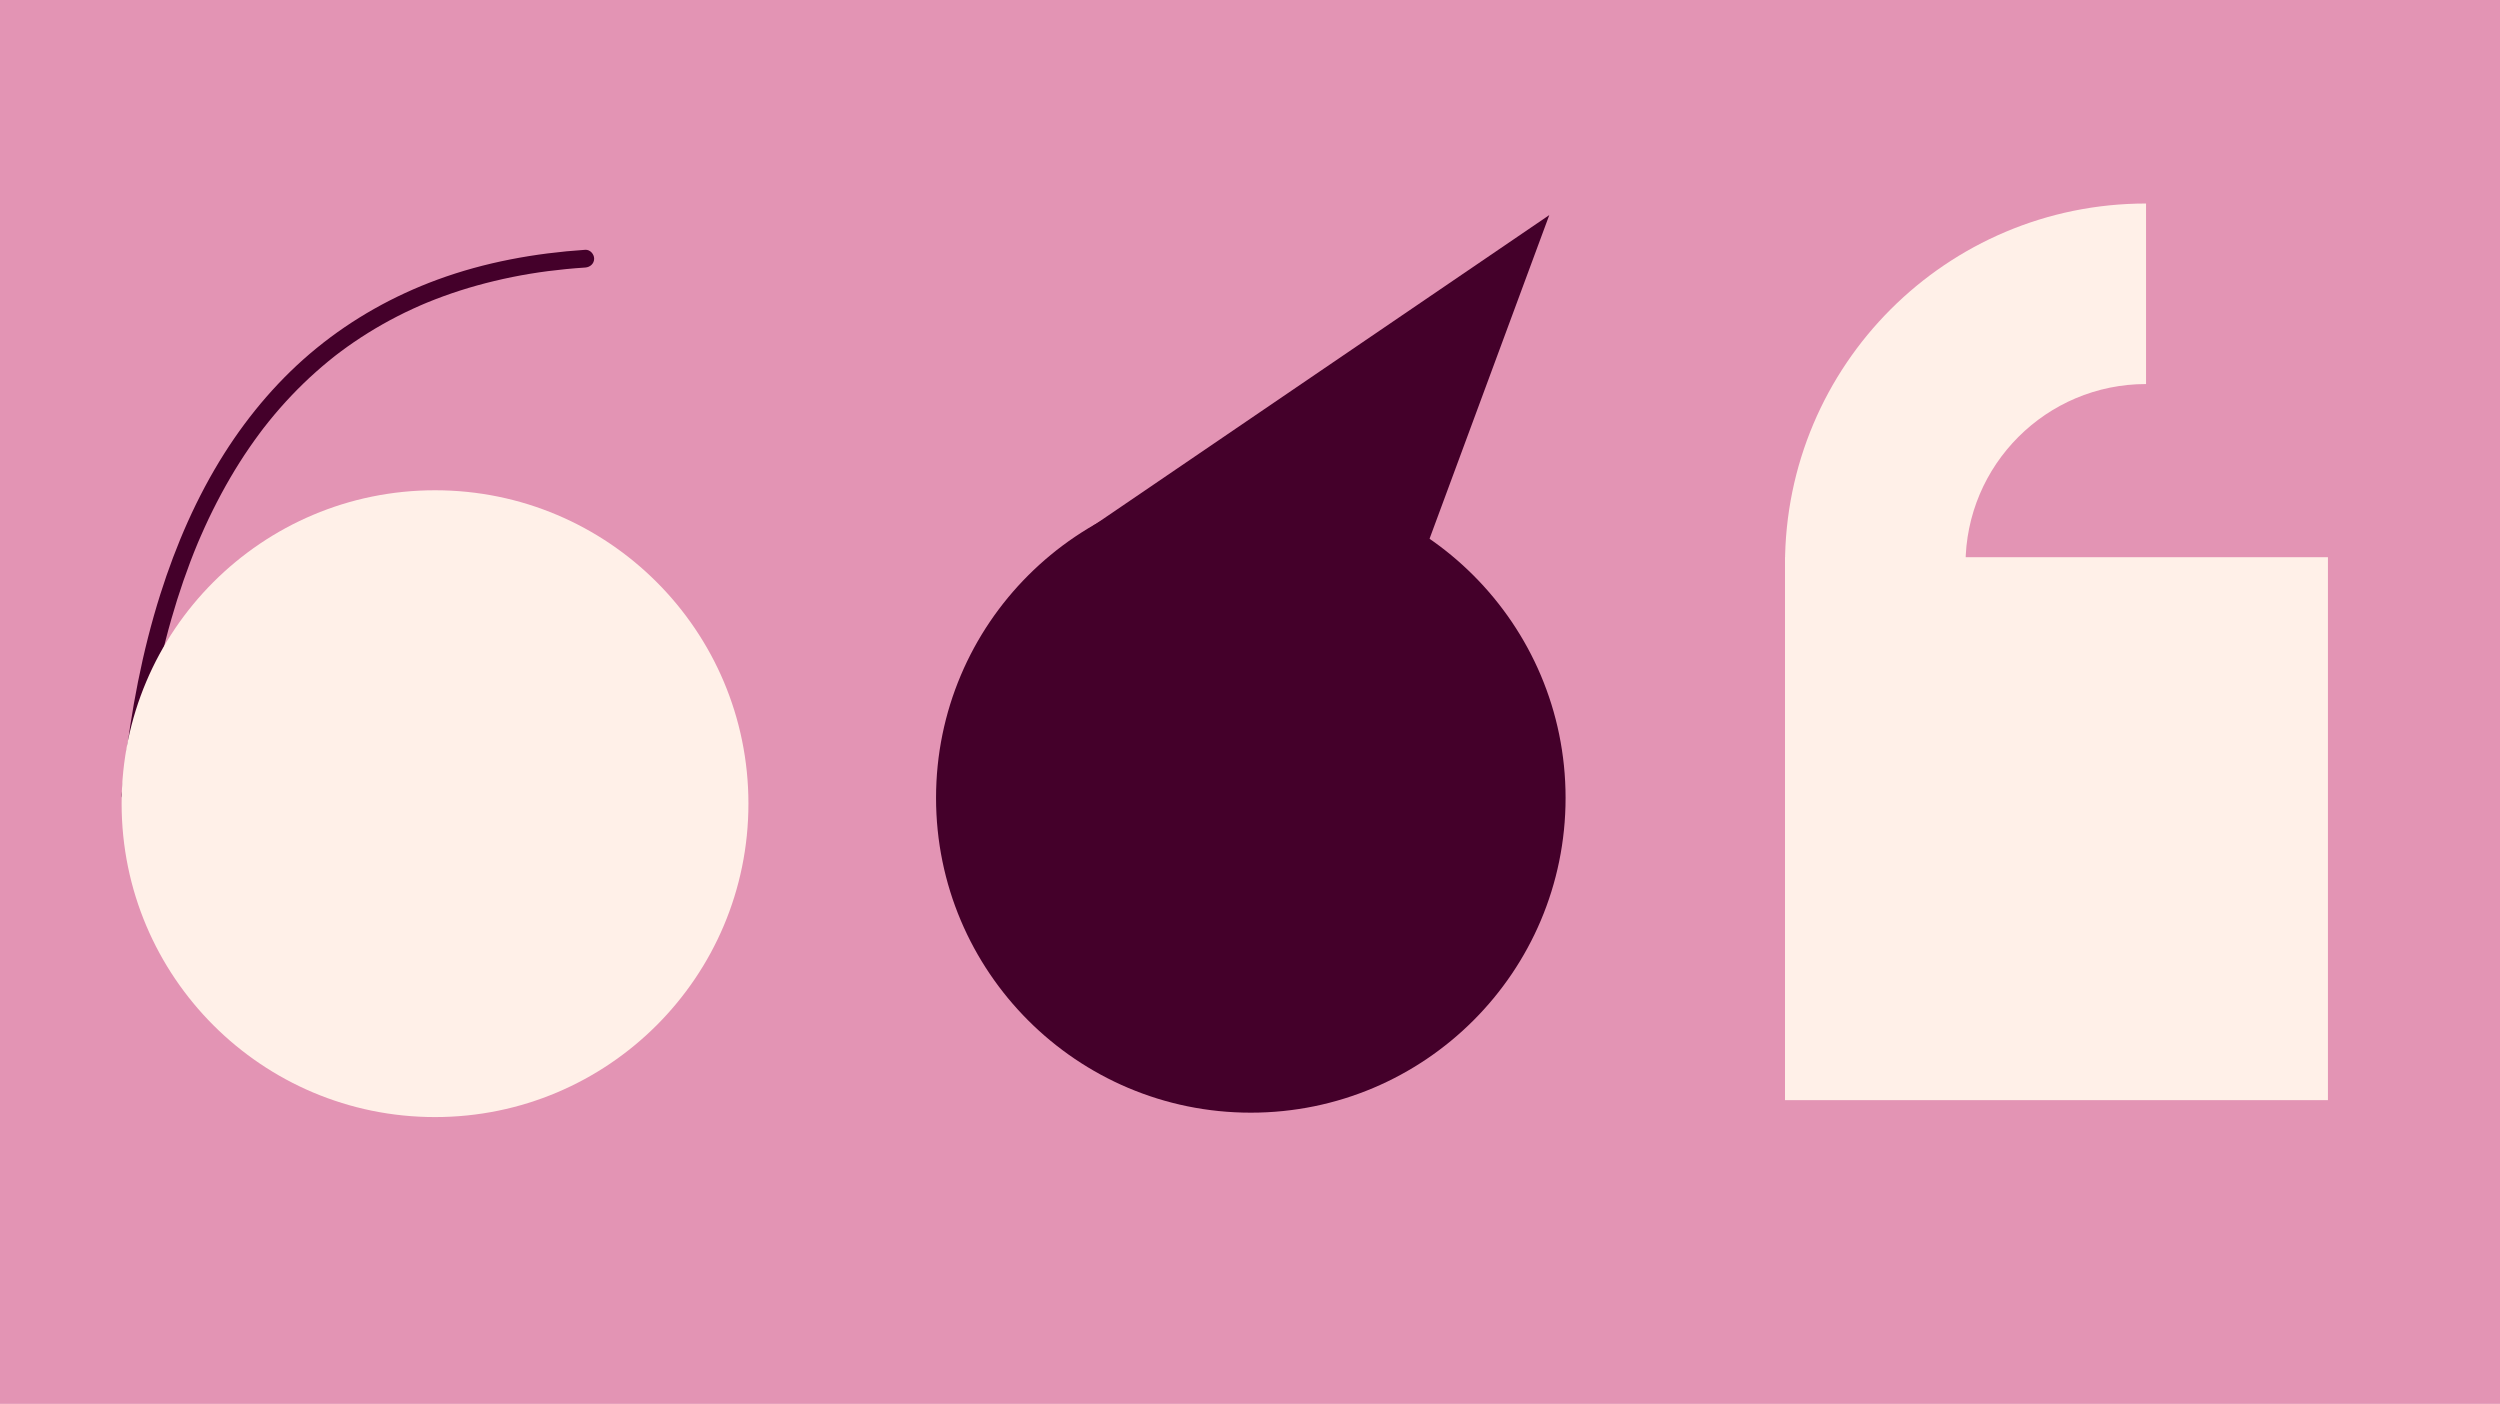
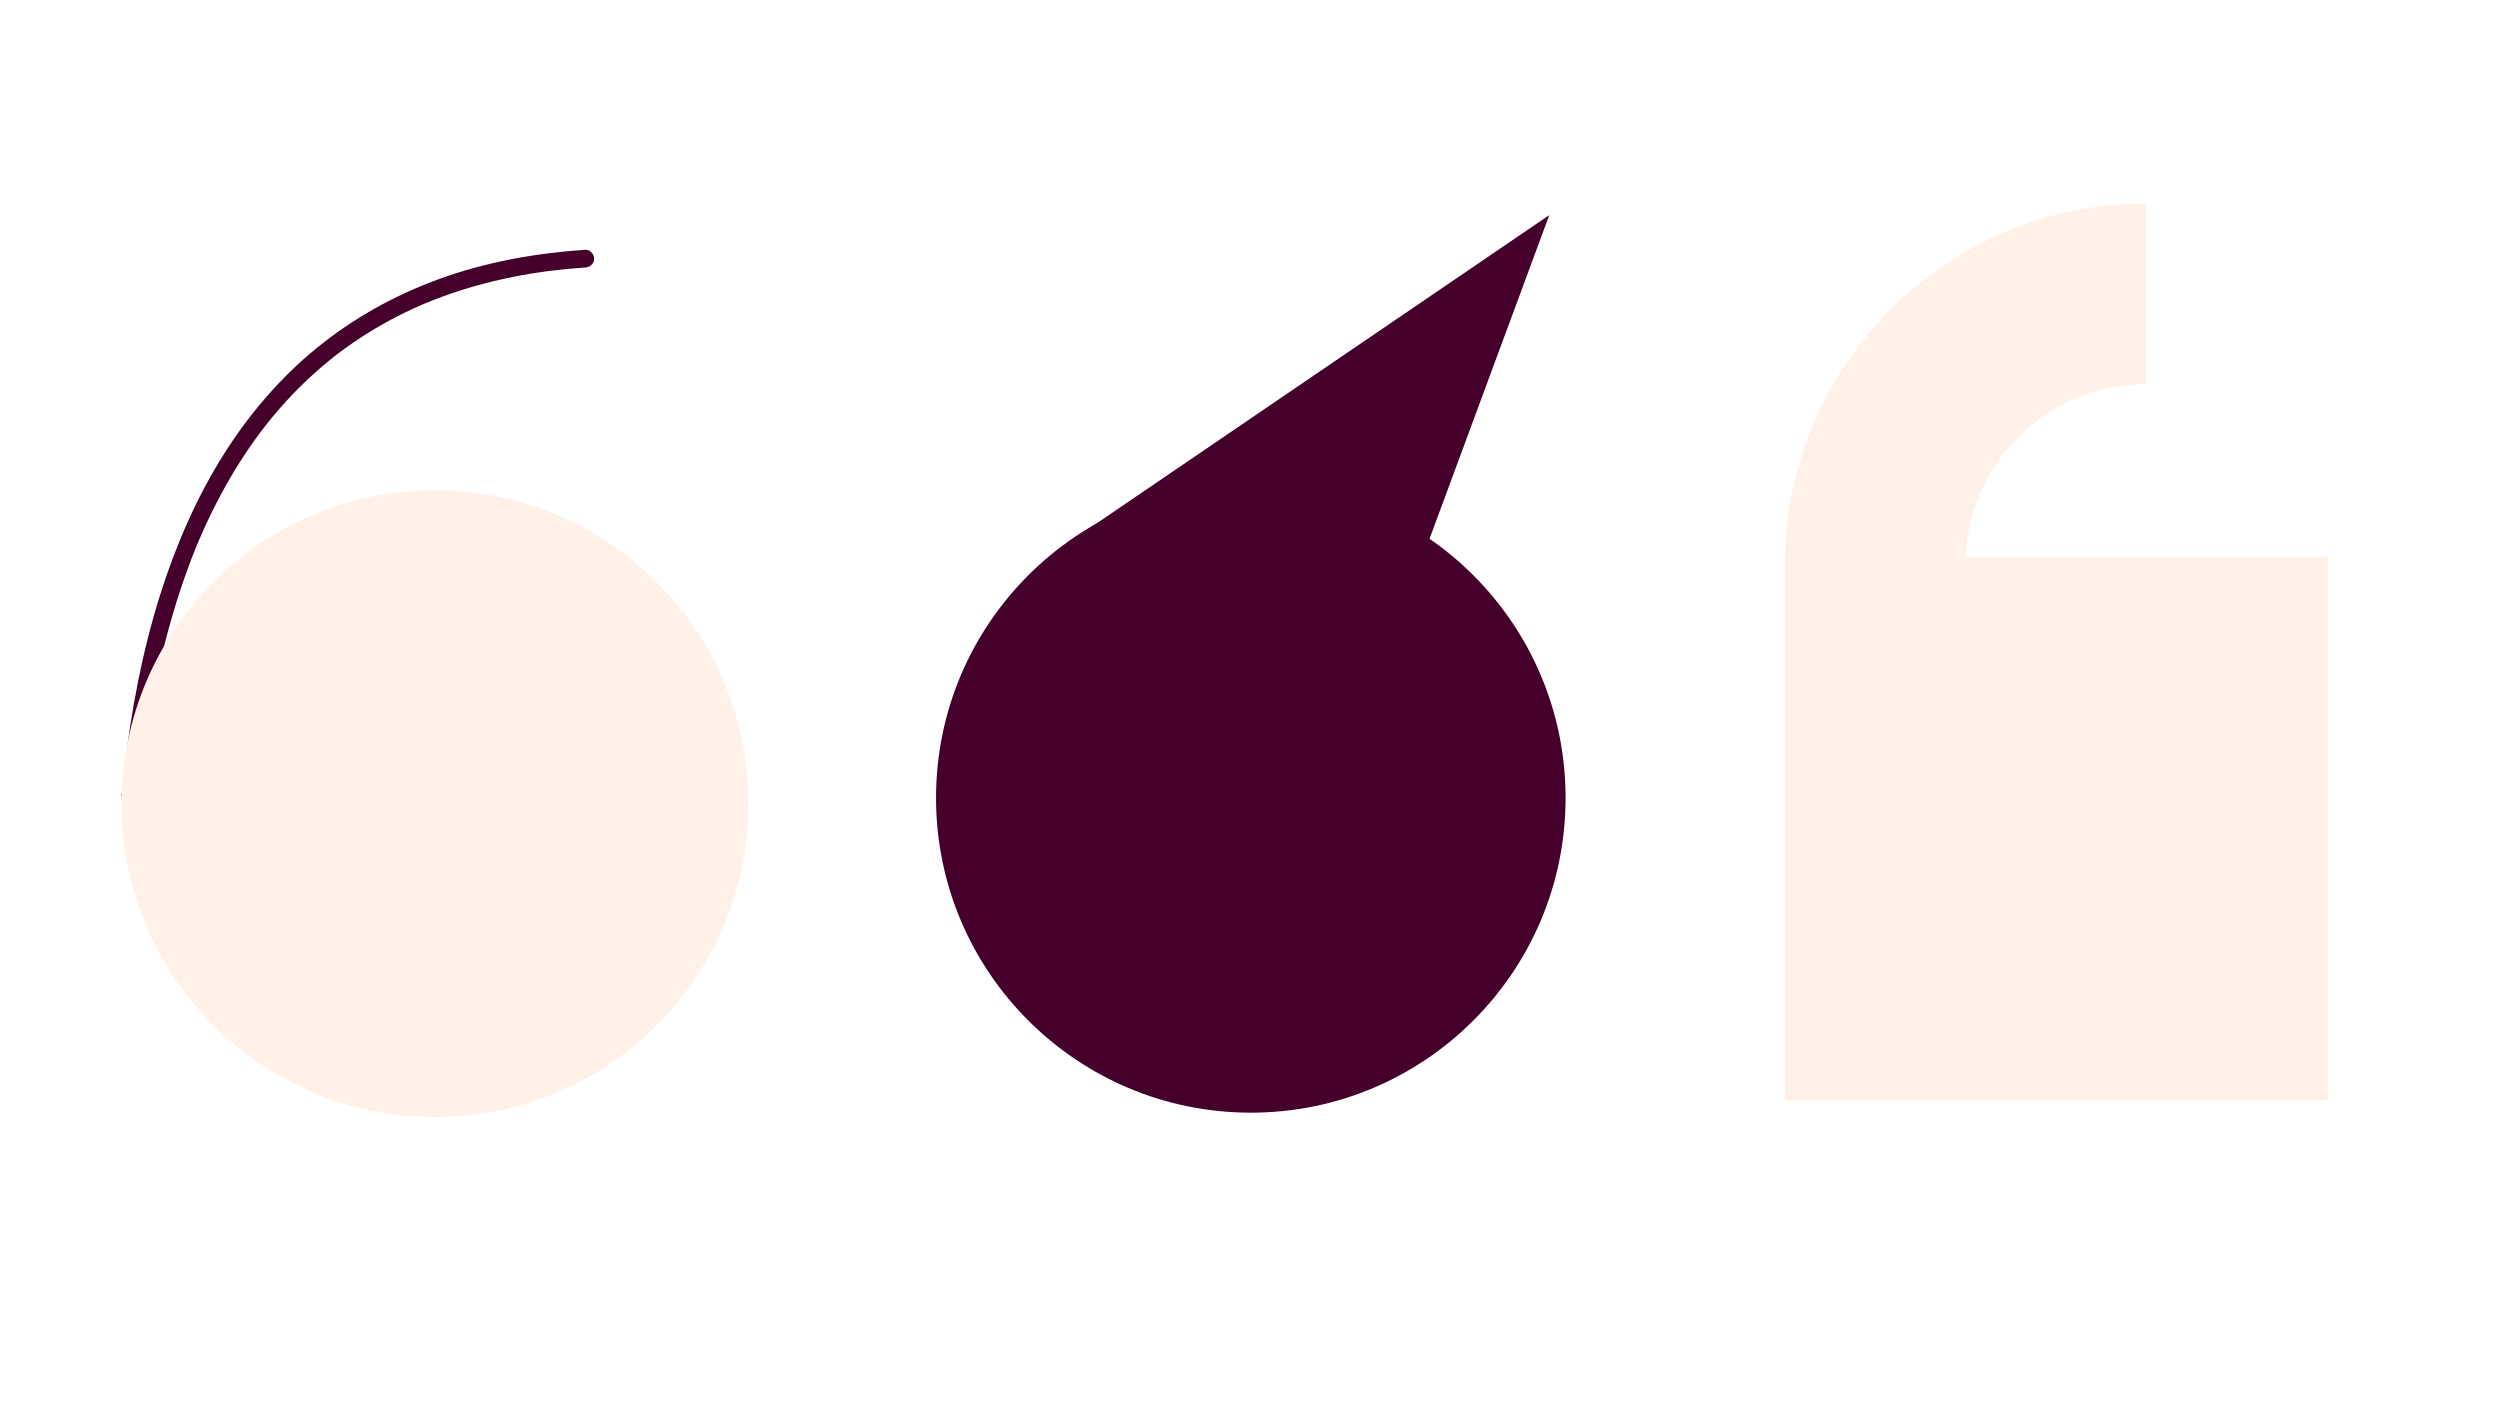
<svg xmlns="http://www.w3.org/2000/svg" viewBox="0 0 845.87 475">
  <defs>
    <style>.cls-1{fill:#fff0e8;}.cls-2{fill:#44002a;}.cls-3{fill:#e394b4;}</style>
  </defs>
  <g id="Baggrund">
-     <rect class="cls-3" x="-1.1" y="-1.5" width="848.62" height="478" />
-   </g>
+     </g>
  <g id="Title__x26__Text">
    <circle class="cls-2" cx="423.21" cy="269.97" r="106.5" />
    <polygon class="cls-2" points="366.52 180.17 524.2 72.77 442.95 292.38 366.52 180.17" />
    <rect class="cls-1" x="603.95" y="188.53" width="183.7" height="183.7" />
    <path class="cls-1" d="M726.11,68.86c-67.47,0-122.16,54.69-122.16,122.16h61.08c0-33.73,27.35-61.08,61.08-61.08v-61.08Z" />
    <path class="cls-2" d="M47.16,268.92c1.92-20.04,5.26-40.04,10.84-59.53,2.48-8.67,5.41-17.22,8.87-25.54.12-.28.24-.57.36-.85-.05.12-.18.43.06-.13.2-.47.4-.94.61-1.41.45-1.02.9-2.04,1.36-3.06.87-1.92,1.77-3.82,2.71-5.7,1.87-3.77,3.86-7.48,5.98-11.11,2.02-3.45,4.15-6.82,6.41-10.11,1.11-1.61,2.25-3.21,3.42-4.78.28-.37.55-.74.83-1.11.17-.22.34-.44.5-.66.36-.46.11-.15.04-.05.62-.8,1.25-1.59,1.88-2.38,4.83-5.97,10.12-11.56,15.86-16.67,1.4-1.24,2.82-2.46,4.27-3.65.69-.56,1.38-1.12,2.08-1.67.21-.16.42-.33.63-.49-.09.07-.43.33.03-.02.42-.32.85-.65,1.28-.97,3.03-2.27,6.16-4.4,9.37-6.4s6.56-3.89,9.95-5.63c1.69-.87,3.4-1.7,5.13-2.49.83-.38,1.66-.75,2.49-1.12.42-.18.84-.36,1.26-.54.83-.36-.54.22.29-.12.25-.11.51-.21.76-.32,7.38-3.04,15.01-5.46,22.78-7.32,8.28-1.99,16.19-3.25,24.27-4.04,2.18-.21,4.36-.39,6.55-.53,1.62-.11,3-1.3,3-3,0-1.54-1.37-3.11-3-3-17.02,1.13-33.99,4.2-50.03,10.1-14.81,5.45-28.63,13.18-40.87,23.16-12.31,10.03-22.74,22.25-31.23,35.64-9.36,14.77-16.37,30.98-21.64,47.62-6.16,19.45-9.92,39.59-12.25,59.84-.31,2.68-.59,5.37-.85,8.06-.15,1.62,1.49,3,3,3,1.75,0,2.85-1.38,3-3h0Z" />
    <circle class="cls-1" cx="147.19" cy="271.92" r="106.04" />
  </g>
</svg>